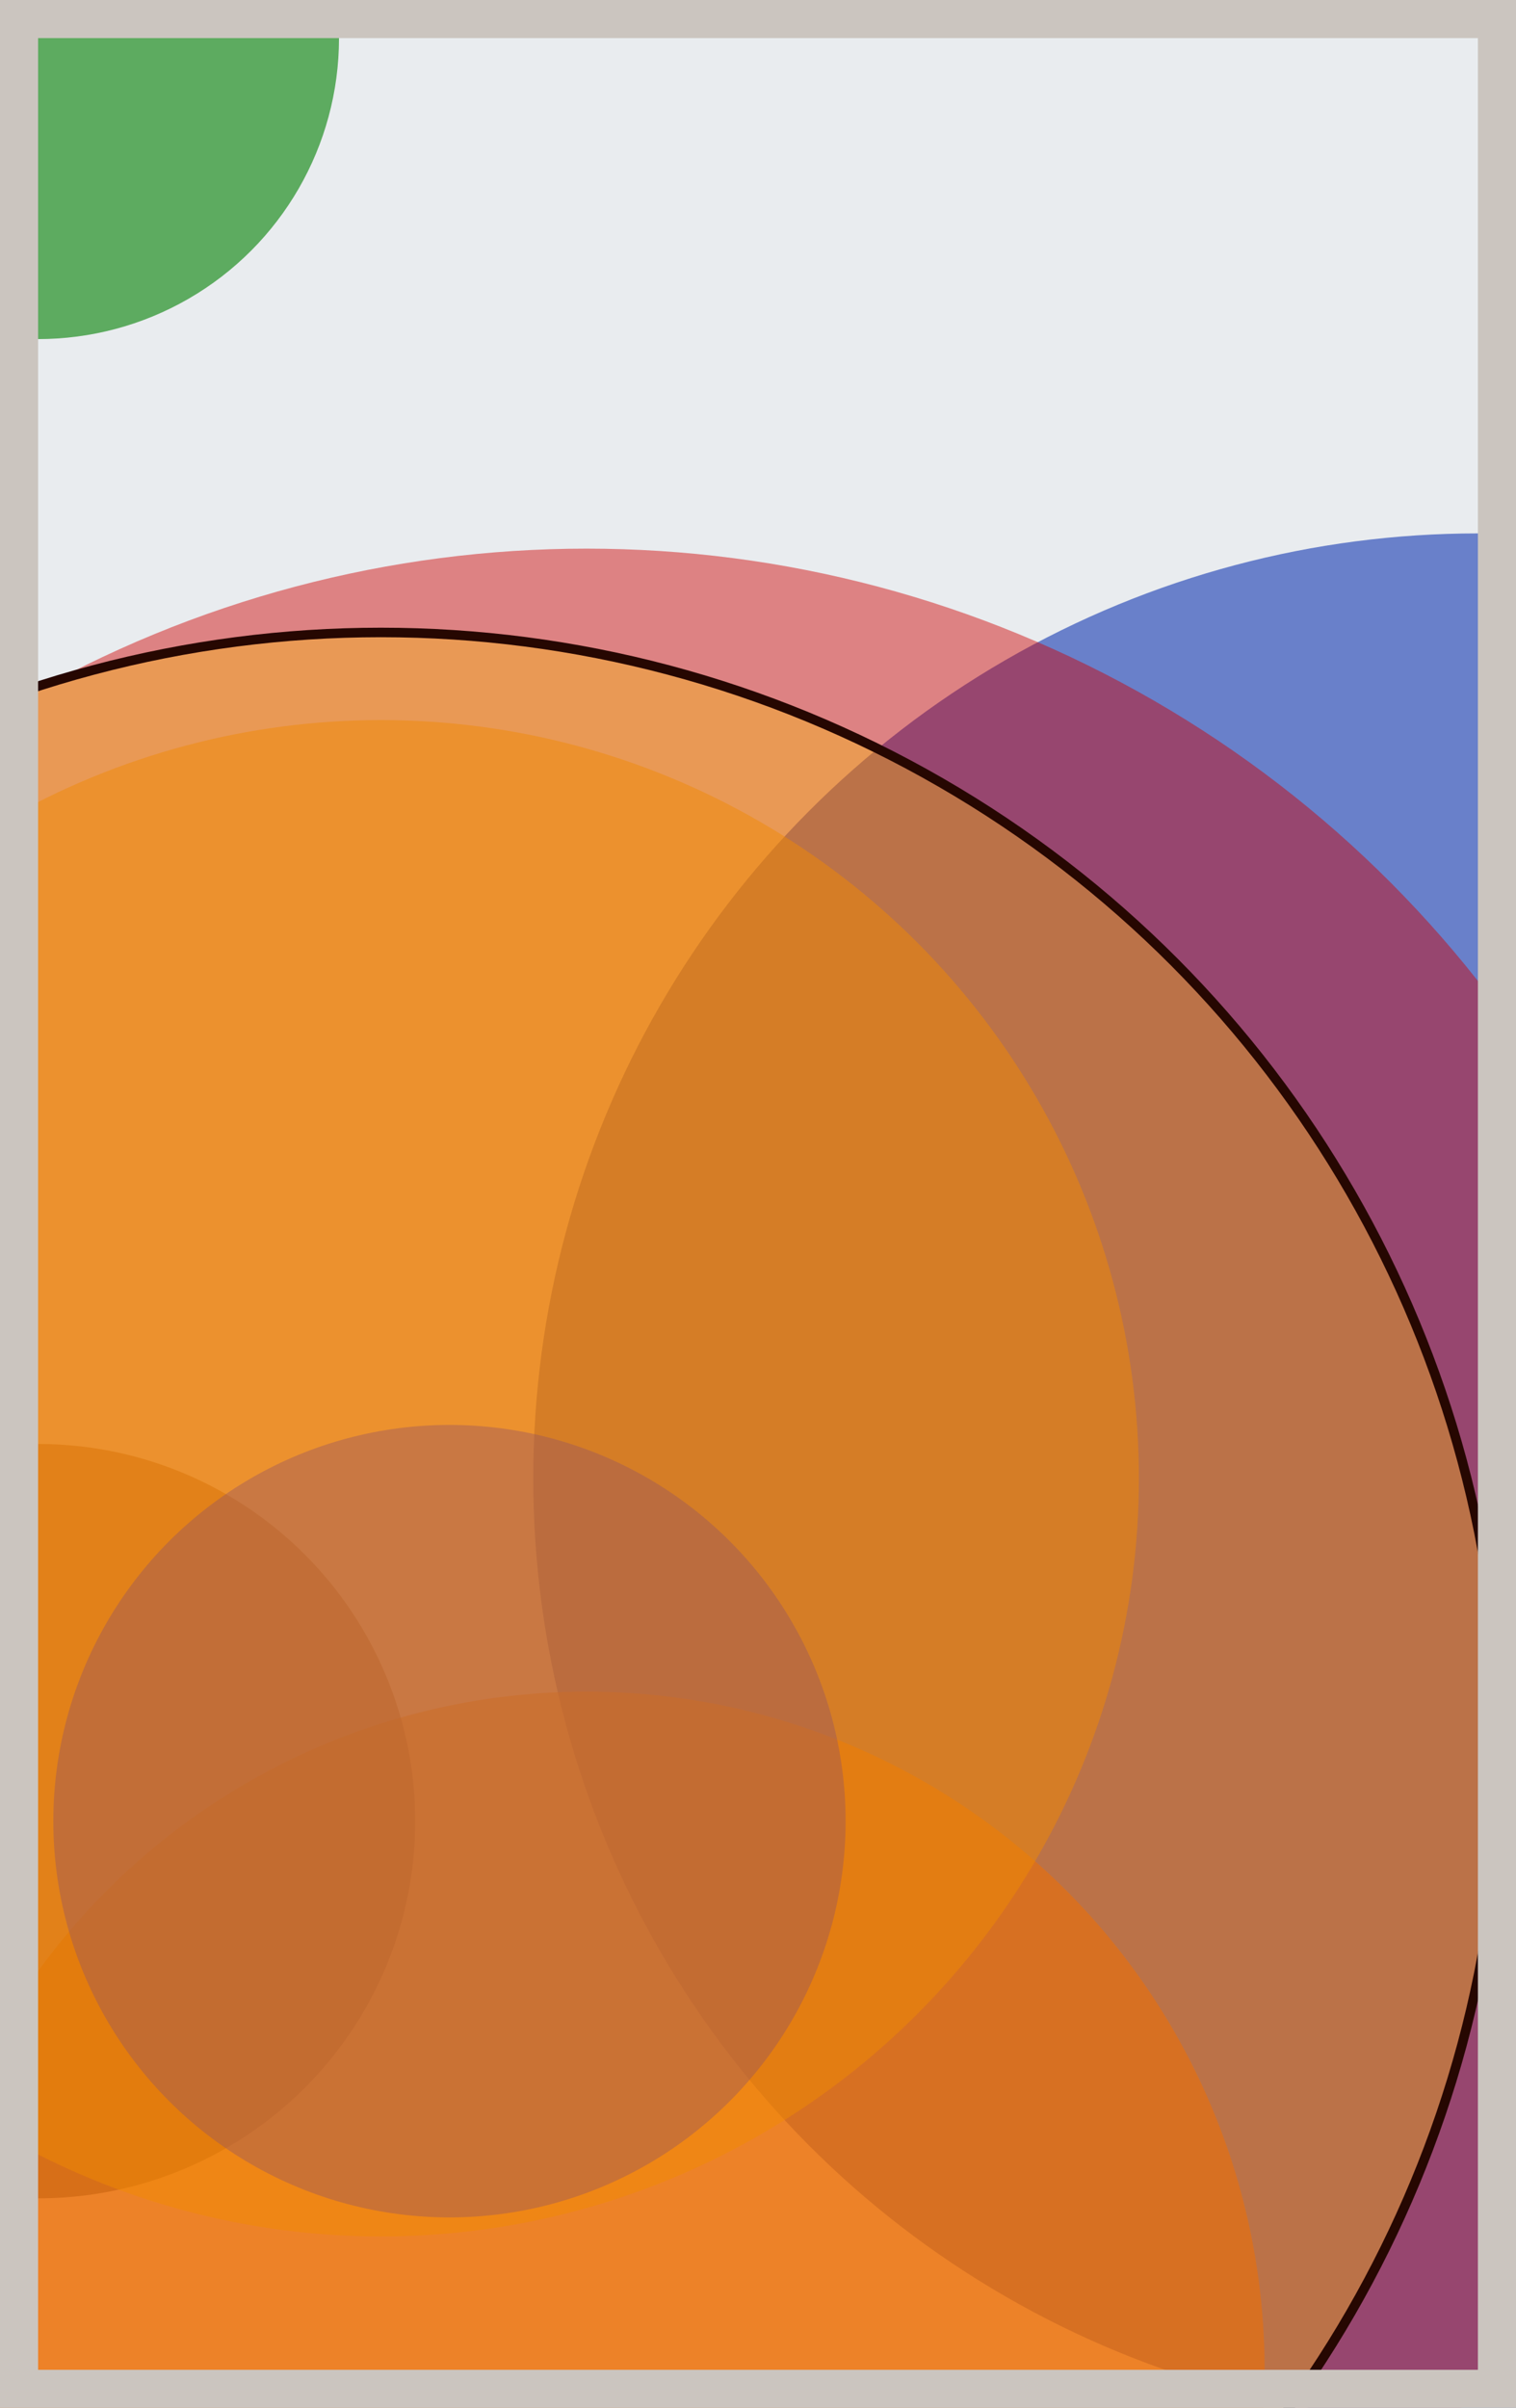
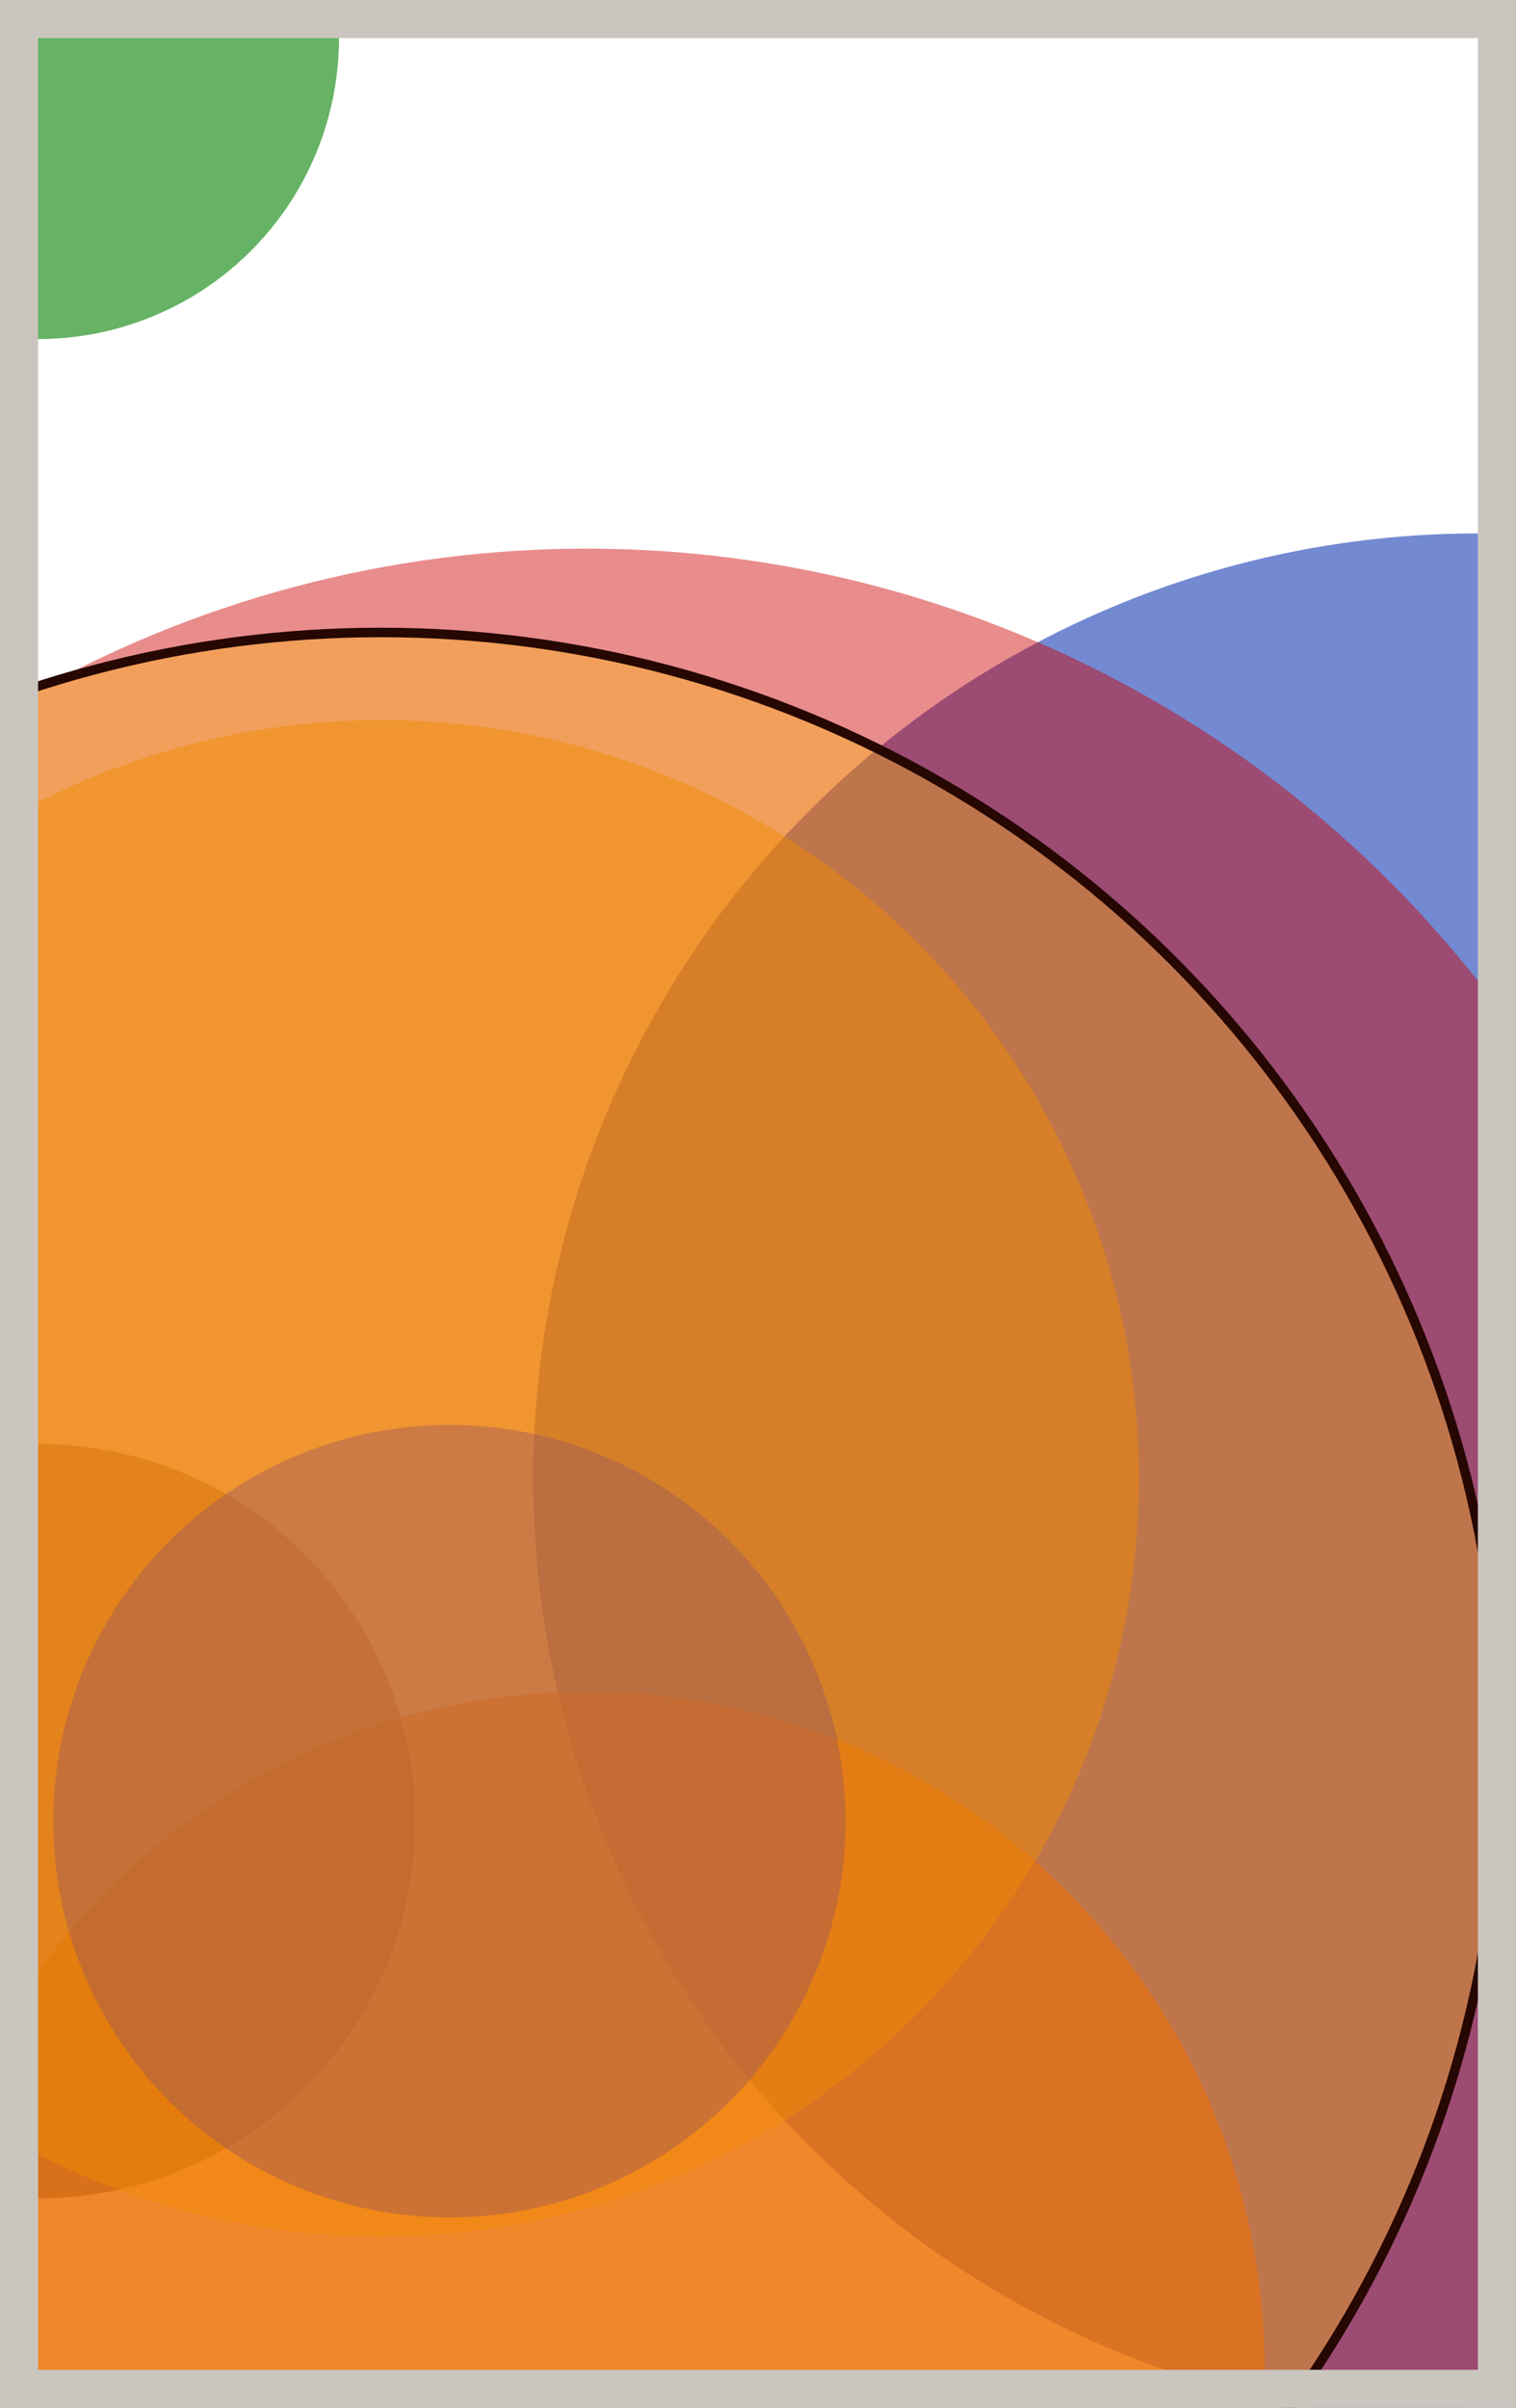
<svg xmlns="http://www.w3.org/2000/svg" width="398" height="632" viewBox="0 0 398 632" fill="none">
-   <rect x="0" y="0" width="398" height="632" fill="#e9ecef" />
  <circle cx="10" cy="10" r="79" fill="#008000" fill-opacity="0.6">
    <animate attributeName="r" values="79;2;79" dur="21.2" repeatCount="indefinite" />
  </circle>
  <circle cx="388" cy="388" r="248" fill="#0029AB" fill-opacity="0.55">
    <animate attributeName="r" values="248;2;248" dur="18.8" repeatCount="indefinite" />
  </circle>
  <circle cx="154" cy="622" r="178" fill="#FF7900" fill-opacity="0.53">
    <animate attributeName="r" values="178;2;178" dur="17.2" repeatCount="indefinite" />
  </circle>
  <circle cx="10" cy="478" r="99" fill="#7A4419" fill-opacity="0.50">
    <animate attributeName="r" values="99;2;99" dur="16.4" repeatCount="indefinite" />
  </circle>
  <circle cx="100" cy="388" r="199" fill="#FFC300" fill-opacity="0.47">
    <animate attributeName="r" values="199;2;199" dur="14.8" repeatCount="indefinite" />
  </circle>
  <circle cx="154" cy="442" r="298" fill="#D00000" fill-opacity="0.45">
    <animate attributeName="r" values="298;2;298" dur="12.4" repeatCount="indefinite" />
  </circle>
  <circle cx="118" cy="478" r="104" fill="#5A189A" fill-opacity="0.40">
    <animate attributeName="r" values="104;2;104" dur="11.6" repeatCount="indefinite" />
  </circle>
  <circle cx="100" cy="460" r="294" fill="#FFC300" fill-opacity="0.35" stroke="#260701" stroke-width="2.5">
    <animate attributeName="r" values="294;2;294" dur="9.2" repeatCount="indefinite" />
  </circle>
  <rect x="5" y="5" width="388" height="622" stroke="#cbc5bf" stroke-width="10" />
</svg>